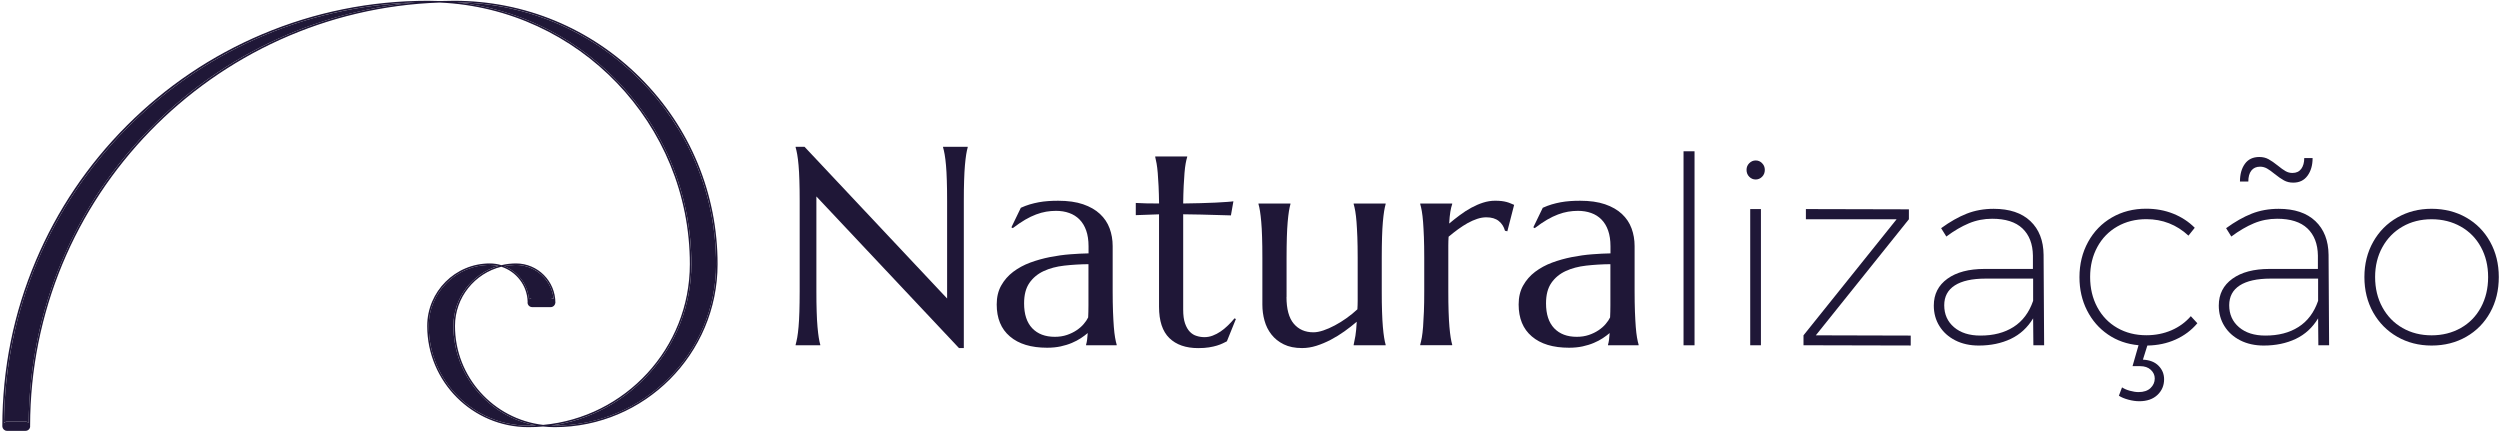
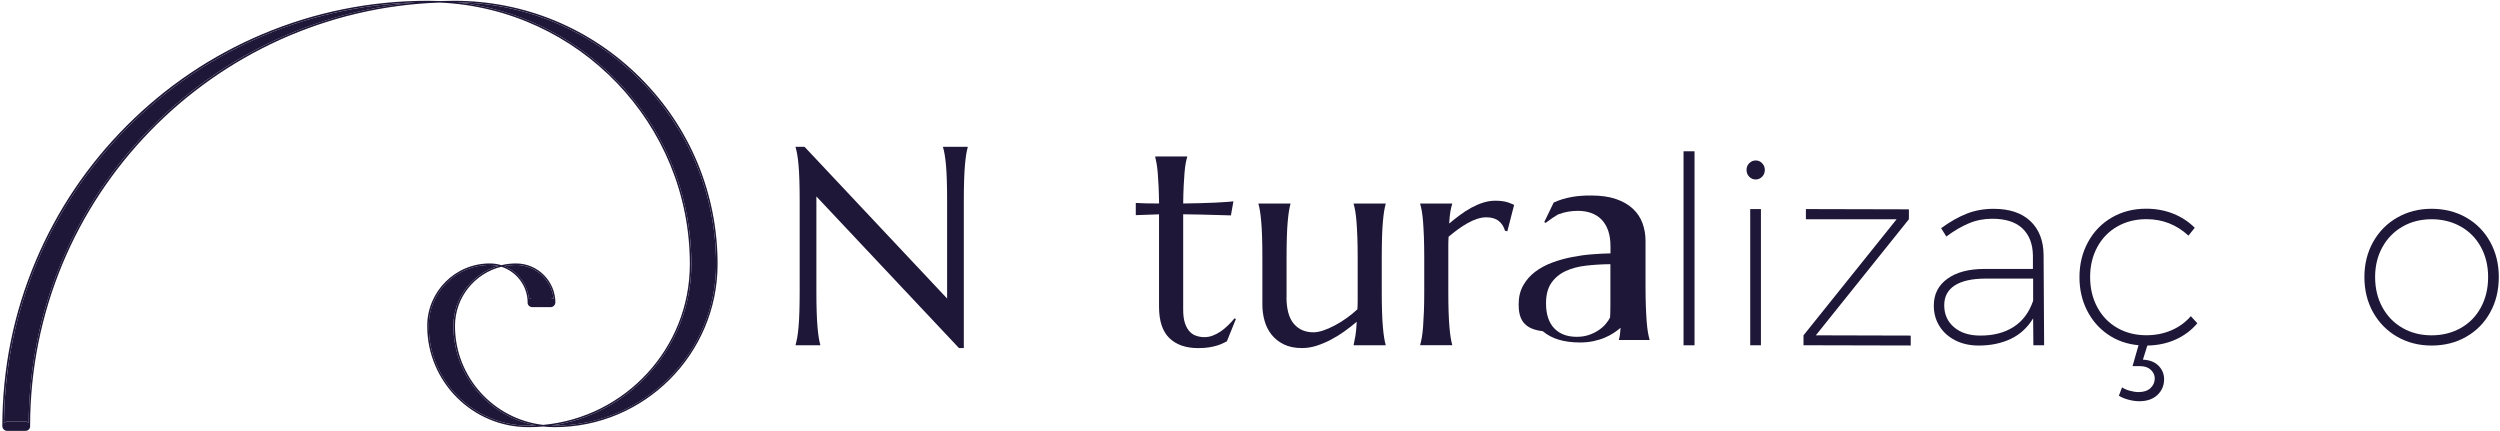
<svg xmlns="http://www.w3.org/2000/svg" version="1.1" id="Camada_1" x="0px" y="0px" viewBox="0 0 604.34 104.16" style="enable-background:new 0 0 604.34 104.16;" xml:space="preserve">
  <style type="text/css">
	.st0{fill:#1F1737;}
</style>
  <g>
    <g id="XMLID_00000155137683369673220350000015076457589175023489_">
      <g>
        <path class="st0" d="M154.82,18.84c12.03,12.02,18.65,28.01,18.65,45.02c0,21.72-17.67,39.4-39.4,39.4     c-0.94,0-1.87-0.06-2.78-0.16c-1.17,0.11-2.36,0.16-3.56,0.16c-13.49,0-24.46-10.97-24.46-24.46c0-8.34,6.79-15.12,15.13-15.12     c0.97,0,1.92,0.15,2.8,0.42c1.14-0.27,2.32-0.42,3.54-0.42c5.25,0,9.52,4.27,9.52,9.52c0,0.04-0.01,0.07-0.03,0.1     c-0.08,0.53-0.54,0.94-1.09,0.94h-4.5c-0.61,0-1.11-0.5-1.11-1.11c0-0.05,0.01-0.11,0.02-0.15c-0.09-3.98-2.74-7.34-6.36-8.5     c-6.42,1.59-11.2,7.41-11.2,14.31c0,12.34,9.33,22.54,21.31,23.92c19.85-1.81,35.46-18.54,35.46-38.86     c0-33.96-26.87-61.75-60.47-63.23C51.42,2.48,7.35,47.65,7.28,102.94c0,0.04,0.01,0.07,0.01,0.1c0,0.61-0.5,1.11-1.11,1.11h-4.5     c-0.57,0-1.04-0.44-1.1-1c-0.01-0.02-0.02-0.05-0.02-0.08c0-13.89,2.72-27.36,8.09-40.05c5.18-12.25,12.6-23.25,22.05-32.7     c9.45-9.45,20.45-16.87,32.7-22.05c6.34-2.68,12.88-4.7,19.57-6.05c6.69-1.35,13.53-2.03,20.48-2.03c0.95,0,1.9,0.02,2.84,0.06     c1.16-0.04,2.33-0.06,3.49-0.06C126.8,0.19,142.79,6.81,154.82,18.84z M148.48,18.84c12.03,12.02,18.65,28.01,18.65,45.02     c0,19.84-14.74,36.3-33.84,39c0.26,0.01,0.52,0.02,0.78,0.02c21.52,0,39.03-17.51,39.03-39.03c0-34.68-28.04-62.94-62.65-63.29     C124.81,2.13,138.12,8.48,148.48,18.84z M133.13,72.03c0.27,0,0.51,0.1,0.71,0.26c-0.46-4.62-4.37-8.24-9.1-8.24     c-0.99,0-1.94,0.1-2.87,0.28c3.28,1.29,5.68,4.35,6.01,8c0.2-0.19,0.47-0.3,0.76-0.3H133.13z M127.73,102.89     c0.62,0,1.24-0.02,1.86-0.05c-11.36-2.11-19.98-12.08-19.98-24.04c0-6.86,4.6-12.67,10.87-14.51c-0.67-0.16-1.36-0.24-2.08-0.24     c-8.13,0-14.75,6.62-14.75,14.75C103.64,92.08,114.45,102.89,127.73,102.89z M69.75,8.27c9.83-4.16,20.14-6.72,30.75-7.67     C45.62,2.17,1.41,47.08,0.96,102.23c0.2-0.18,0.45-0.29,0.73-0.29h4.5c0.28,0,0.54,0.11,0.73,0.29     c0.11-13.59,2.82-26.77,8.07-39.2c5.18-12.25,12.6-23.25,22.05-32.7C46.49,20.88,57.5,13.46,69.75,8.27z" />
        <path class="st0" d="M167.13,63.86c0-17.01-6.62-33-18.65-45.02C138.12,8.48,124.81,2.13,110.45,0.57     c34.6,0.35,62.65,28.61,62.65,63.29c0,21.52-17.51,39.03-39.03,39.03c-0.26,0-0.52-0.01-0.78-0.02     C152.39,100.16,167.13,83.7,167.13,63.86z" />
        <path class="st0" d="M133.84,72.29c-0.19-0.16-0.44-0.26-0.71-0.26h-4.5c-0.29,0-0.56,0.12-0.76,0.3c-0.33-3.65-2.73-6.71-6.01-8     c0.93-0.18,1.89-0.28,2.87-0.28C129.47,64.05,133.38,67.67,133.84,72.29z" />
        <path class="st0" d="M129.59,102.84c-0.62,0.03-1.24,0.05-1.86,0.05c-13.28,0-24.09-10.81-24.09-24.09     c0-8.13,6.62-14.75,14.75-14.75c0.71,0,1.41,0.08,2.08,0.24c-6.27,1.85-10.87,7.65-10.87,14.51     C109.61,90.76,118.23,100.73,129.59,102.84z" />
        <path class="st0" d="M100.5,0.61C89.89,1.56,79.58,4.12,69.75,8.27c-12.25,5.18-23.25,12.6-32.7,22.05     c-9.45,9.45-16.87,20.45-22.05,32.7c-5.26,12.42-7.96,25.61-8.07,39.2c-0.2-0.18-0.45-0.29-0.73-0.29h-4.5     c-0.28,0-0.54,0.11-0.73,0.29C1.41,47.08,45.62,2.17,100.5,0.61z" />
      </g>
      <g>
		</g>
    </g>
    <g>
      <g>
        <path class="st0" d="M194.48,35.48l34.47,36.68V48.6c0-1.9-0.02-3.55-0.07-4.97c-0.04-1.42-0.11-2.64-0.2-3.68     c-0.09-1.04-0.2-1.9-0.32-2.59c-0.12-0.69-0.25-1.27-0.39-1.74v-0.13h5.96v0.13c-0.13,0.47-0.26,1.05-0.37,1.74     c-0.11,0.69-0.21,1.56-0.3,2.59c-0.09,1.04-0.16,2.26-0.2,3.68c-0.05,1.42-0.07,3.07-0.07,4.97v35.54h-1.17l-34.47-36.65v22.89     c0,1.9,0.02,3.55,0.07,4.97c0.04,1.42,0.11,2.64,0.2,3.66c0.09,1.03,0.19,1.88,0.3,2.58c0.11,0.69,0.23,1.27,0.37,1.74v0.13     h-5.96v-0.13c0.13-0.47,0.26-1.05,0.39-1.74c0.12-0.69,0.23-1.55,0.32-2.58c0.09-1.03,0.16-2.25,0.2-3.66s0.07-3.07,0.07-4.97     V48.6c0-1.9-0.02-3.55-0.07-4.97c-0.04-1.42-0.11-2.64-0.2-3.68c-0.09-1.04-0.2-1.9-0.32-2.59c-0.12-0.69-0.25-1.27-0.39-1.74     v-0.13H194.48z" />
-         <path class="st0" d="M240.94,73.6c0-1.76,0.36-3.29,1.09-4.58c0.72-1.29,1.69-2.4,2.89-3.31c1.21-0.91,2.58-1.66,4.12-2.23     c1.54-0.57,3.13-1.01,4.79-1.34c1.65-0.32,3.28-0.55,4.89-0.67c1.61-0.12,3.08-0.2,4.42-0.22v-1.71c0-1.47-0.19-2.74-0.57-3.82     c-0.38-1.07-0.92-1.96-1.61-2.66c-0.69-0.7-1.52-1.23-2.49-1.57c-0.97-0.35-2.04-0.52-3.2-0.52c-0.8,0-1.6,0.07-2.38,0.2     c-0.78,0.13-1.59,0.36-2.43,0.67c-0.84,0.31-1.72,0.74-2.64,1.27c-0.93,0.54-1.92,1.22-3,2.04l-0.33-0.2l2.28-4.72     c0.74-0.33,1.46-0.61,2.17-0.82c0.71-0.21,1.44-0.38,2.18-0.52c0.74-0.13,1.49-0.23,2.26-0.28c0.77-0.06,1.58-0.08,2.43-0.08     c2.34,0,4.35,0.28,6.01,0.85c1.66,0.57,3.02,1.35,4.08,2.34c1.06,0.99,1.84,2.15,2.33,3.48c0.49,1.33,0.74,2.75,0.74,4.27v10.91     c0,1.9,0.03,3.55,0.08,4.97c0.06,1.42,0.12,2.64,0.2,3.66c0.08,1.03,0.18,1.88,0.3,2.58c0.12,0.69,0.25,1.27,0.39,1.74v0.13h-7.4     v-0.13c0.11-0.36,0.19-0.76,0.25-1.21c0.06-0.45,0.11-0.98,0.15-1.61c-0.47,0.4-1.02,0.82-1.66,1.24     c-0.64,0.42-1.36,0.81-2.18,1.15c-0.82,0.35-1.72,0.62-2.71,0.84c-0.99,0.21-2.08,0.32-3.26,0.32c-3.88,0-6.88-0.91-9-2.73     C242,79.53,240.94,76.94,240.94,73.6z M263.13,63.86c-2.03,0.02-3.98,0.14-5.86,0.35c-1.87,0.21-3.53,0.65-4.97,1.32     c-1.44,0.67-2.59,1.62-3.45,2.86c-0.86,1.24-1.29,2.88-1.29,4.94c0,2.63,0.66,4.64,1.97,6.02c1.32,1.38,3.13,2.07,5.46,2.07     c1.07,0,2.05-0.15,2.93-0.45c0.88-0.3,1.66-0.68,2.34-1.14c0.68-0.46,1.26-0.96,1.72-1.51c0.47-0.55,0.83-1.08,1.07-1.59     c0.04-0.85,0.07-1.79,0.07-2.83c0-1.04,0-2.21,0-3.53V63.86z" />
        <path class="st0" d="M291.17,81.5c0.67,0,1.33-0.12,1.99-0.37c0.66-0.25,1.29-0.58,1.91-1c0.61-0.42,1.21-0.91,1.77-1.46     c0.57-0.55,1.1-1.12,1.59-1.72l0.33,0.17l-2.18,5.39c-0.27,0.13-0.6,0.3-0.99,0.49c-0.39,0.19-0.86,0.37-1.41,0.54     c-0.55,0.17-1.19,0.31-1.92,0.43c-0.74,0.12-1.61,0.18-2.61,0.18c-2.99,0-5.32-0.81-6.98-2.43c-1.66-1.62-2.49-4.14-2.49-7.58     V51.81l-5.62,0.2v-2.95c0.69,0.04,1.52,0.08,2.48,0.1c0.96,0.02,2.01,0.03,3.15,0.03c-0.02-1.58-0.06-2.98-0.12-4.2     c-0.06-1.22-0.12-2.28-0.2-3.18s-0.17-1.67-0.28-2.29c-0.11-0.62-0.22-1.15-0.33-1.57v-0.13h7.73v0.13     c-0.13,0.42-0.26,0.95-0.37,1.57c-0.11,0.62-0.21,1.38-0.28,2.28s-0.14,1.95-0.2,3.16c-0.06,1.22-0.1,2.63-0.12,4.23     c1.41-0.02,2.78-0.05,4.13-0.08c1.35-0.03,2.58-0.08,3.68-0.13c1.1-0.06,2.04-0.11,2.81-0.17c0.77-0.05,1.28-0.11,1.52-0.15     l-0.6,3.41c-1.14-0.02-2.33-0.05-3.58-0.1c-1.07-0.04-2.3-0.08-3.68-0.1c-1.38-0.02-2.81-0.04-4.28-0.07v23.03     c0,1.38,0.15,2.51,0.45,3.36s0.69,1.53,1.17,2.02c0.48,0.49,1.03,0.83,1.64,1C289.9,81.41,290.53,81.5,291.17,81.5z" />
        <path class="st0" d="M310.99,71.76c0,2.95,0.59,5.11,1.76,6.49c1.17,1.38,2.75,2.08,4.74,2.08c0.71,0,1.52-0.15,2.41-0.45     c0.89-0.3,1.81-0.7,2.76-1.21c0.95-0.5,1.9-1.09,2.84-1.76s1.82-1.38,2.63-2.14c0.04-0.65,0.07-1.33,0.07-2.06     c0-0.72,0-1.5,0-2.33v-8.1c0-1.9-0.03-3.55-0.08-4.97c-0.06-1.42-0.12-2.64-0.2-3.66c-0.08-1.03-0.18-1.88-0.3-2.58     c-0.12-0.69-0.25-1.27-0.39-1.74V49.2h7.73v0.13c-0.13,0.47-0.26,1.05-0.37,1.74c-0.11,0.69-0.21,1.55-0.3,2.58     c-0.09,1.03-0.16,2.25-0.2,3.66c-0.04,1.42-0.07,3.07-0.07,4.97v8.1c0,1.9,0.02,3.55,0.07,4.97s0.11,2.64,0.2,3.66     c0.09,1.03,0.19,1.88,0.3,2.58c0.11,0.69,0.23,1.27,0.37,1.74v0.13h-7.73v-0.13c0.13-0.56,0.27-1.27,0.42-2.14     c0.14-0.87,0.25-2.01,0.32-3.41c-0.92,0.78-1.9,1.55-2.96,2.31c-1.06,0.76-2.17,1.44-3.31,2.04c-1.15,0.6-2.31,1.09-3.48,1.46     c-1.17,0.37-2.33,0.55-3.46,0.55c-1.74,0-3.22-0.3-4.43-0.9c-1.22-0.6-2.21-1.39-2.98-2.38c-0.77-0.98-1.33-2.1-1.67-3.35     c-0.35-1.25-0.52-2.53-0.52-3.85V62.28c0-1.9-0.02-3.55-0.07-4.97c-0.04-1.42-0.11-2.64-0.2-3.66c-0.09-1.03-0.19-1.88-0.3-2.58     c-0.11-0.69-0.23-1.27-0.37-1.74V49.2h7.73v0.13c-0.13,0.47-0.26,1.05-0.37,1.74c-0.11,0.69-0.21,1.55-0.3,2.58     c-0.09,1.03-0.16,2.25-0.2,3.66c-0.04,1.42-0.07,3.07-0.07,4.97V71.76z" />
        <path class="st0" d="M344.29,62.28c0-1.9-0.03-3.55-0.08-4.97c-0.06-1.42-0.12-2.64-0.2-3.66c-0.08-1.03-0.18-1.88-0.3-2.58     c-0.12-0.69-0.25-1.27-0.39-1.74V49.2h7.73v0.13c-0.18,0.51-0.33,1.14-0.45,1.87c-0.12,0.74-0.22,1.69-0.28,2.84     c0.82-0.69,1.68-1.37,2.58-2.04c0.89-0.67,1.81-1.26,2.74-1.77c0.94-0.51,1.89-0.93,2.86-1.24c0.97-0.31,1.95-0.47,2.93-0.47     c0.6,0,1.13,0.03,1.57,0.08c0.45,0.06,0.85,0.13,1.21,0.23c0.36,0.1,0.68,0.21,0.97,0.34s0.57,0.24,0.84,0.35l-1.64,6.39     l-0.57-0.13c-0.27-0.98-0.77-1.77-1.51-2.36c-0.74-0.59-1.74-0.89-3.01-0.89c-0.69,0-1.42,0.12-2.18,0.37     c-0.76,0.25-1.53,0.59-2.31,1.02c-0.78,0.44-1.56,0.94-2.34,1.51c-0.78,0.57-1.54,1.17-2.28,1.79c-0.04,0.65-0.07,1.35-0.07,2.11     c0,0.76,0,1.56,0,2.41v8.63c0,1.9,0.02,3.55,0.07,4.97s0.11,2.64,0.2,3.66c0.09,1.03,0.19,1.88,0.3,2.58     c0.11,0.69,0.23,1.27,0.37,1.74v0.13h-7.73v-0.13c0.13-0.47,0.26-1.05,0.39-1.74c0.12-0.69,0.22-1.55,0.3-2.58     c0.08-1.03,0.14-2.25,0.2-3.66c0.06-1.42,0.08-3.07,0.08-4.97V62.28z" />
-         <path class="st0" d="M367.11,73.6c0-1.76,0.36-3.29,1.09-4.58c0.72-1.29,1.69-2.4,2.89-3.31c1.21-0.91,2.58-1.66,4.12-2.23     c1.54-0.57,3.13-1.01,4.79-1.34c1.65-0.32,3.28-0.55,4.89-0.67c1.61-0.12,3.08-0.2,4.42-0.22v-1.71c0-1.47-0.19-2.74-0.57-3.82     s-0.92-1.96-1.61-2.66c-0.69-0.7-1.52-1.23-2.49-1.57c-0.97-0.35-2.04-0.52-3.2-0.52c-0.8,0-1.6,0.07-2.38,0.2     c-0.78,0.13-1.59,0.36-2.43,0.67c-0.84,0.31-1.72,0.74-2.64,1.27c-0.93,0.54-1.92,1.22-3,2.04l-0.33-0.2l2.28-4.72     c0.74-0.33,1.46-0.61,2.17-0.82c0.71-0.21,1.44-0.38,2.18-0.52c0.74-0.13,1.49-0.23,2.26-0.28c0.77-0.06,1.58-0.08,2.43-0.08     c2.34,0,4.35,0.28,6.01,0.85c1.66,0.57,3.02,1.35,4.08,2.34c1.06,0.99,1.84,2.15,2.33,3.48c0.49,1.33,0.74,2.75,0.74,4.27v10.91     c0,1.9,0.03,3.55,0.08,4.97c0.06,1.42,0.12,2.64,0.2,3.66c0.08,1.03,0.18,1.88,0.3,2.58c0.12,0.69,0.25,1.27,0.39,1.74v0.13h-7.4     v-0.13c0.11-0.36,0.19-0.76,0.25-1.21c0.06-0.45,0.11-0.98,0.15-1.61c-0.47,0.4-1.02,0.82-1.66,1.24     c-0.64,0.42-1.36,0.81-2.18,1.15c-0.82,0.35-1.72,0.62-2.71,0.84c-0.99,0.21-2.08,0.32-3.26,0.32c-3.88,0-6.88-0.91-9-2.73     C368.17,79.53,367.11,76.94,367.11,73.6z M389.3,63.86c-2.03,0.02-3.98,0.14-5.86,0.35c-1.87,0.21-3.53,0.65-4.97,1.32     c-1.44,0.67-2.59,1.62-3.45,2.86c-0.86,1.24-1.29,2.88-1.29,4.94c0,2.63,0.66,4.64,1.97,6.02c1.32,1.38,3.13,2.07,5.46,2.07     c1.07,0,2.05-0.15,2.93-0.45c0.88-0.3,1.66-0.68,2.34-1.14c0.68-0.46,1.26-0.96,1.72-1.51c0.47-0.55,0.83-1.08,1.07-1.59     c0.04-0.85,0.07-1.79,0.07-2.83c0-1.04,0-2.21,0-3.53V63.86z" />
+         <path class="st0" d="M367.11,73.6c0-1.76,0.36-3.29,1.09-4.58c0.72-1.29,1.69-2.4,2.89-3.31c1.21-0.91,2.58-1.66,4.12-2.23     c1.54-0.57,3.13-1.01,4.79-1.34c1.65-0.32,3.28-0.55,4.89-0.67c1.61-0.12,3.08-0.2,4.42-0.22v-1.71c0-1.47-0.19-2.74-0.57-3.82     s-0.92-1.96-1.61-2.66c-0.69-0.7-1.52-1.23-2.49-1.57c-0.97-0.35-2.04-0.52-3.2-0.52c-0.8,0-1.6,0.07-2.38,0.2     c-0.78,0.13-1.59,0.36-2.43,0.67c-0.93,0.54-1.92,1.22-3,2.04l-0.33-0.2l2.28-4.72     c0.74-0.33,1.46-0.61,2.17-0.82c0.71-0.21,1.44-0.38,2.18-0.52c0.74-0.13,1.49-0.23,2.26-0.28c0.77-0.06,1.58-0.08,2.43-0.08     c2.34,0,4.35,0.28,6.01,0.85c1.66,0.57,3.02,1.35,4.08,2.34c1.06,0.99,1.84,2.15,2.33,3.48c0.49,1.33,0.74,2.75,0.74,4.27v10.91     c0,1.9,0.03,3.55,0.08,4.97c0.06,1.42,0.12,2.64,0.2,3.66c0.08,1.03,0.18,1.88,0.3,2.58c0.12,0.69,0.25,1.27,0.39,1.74v0.13h-7.4     v-0.13c0.11-0.36,0.19-0.76,0.25-1.21c0.06-0.45,0.11-0.98,0.15-1.61c-0.47,0.4-1.02,0.82-1.66,1.24     c-0.64,0.42-1.36,0.81-2.18,1.15c-0.82,0.35-1.72,0.62-2.71,0.84c-0.99,0.21-2.08,0.32-3.26,0.32c-3.88,0-6.88-0.91-9-2.73     C368.17,79.53,367.11,76.94,367.11,73.6z M389.3,63.86c-2.03,0.02-3.98,0.14-5.86,0.35c-1.87,0.21-3.53,0.65-4.97,1.32     c-1.44,0.67-2.59,1.62-3.45,2.86c-0.86,1.24-1.29,2.88-1.29,4.94c0,2.63,0.66,4.64,1.97,6.02c1.32,1.38,3.13,2.07,5.46,2.07     c1.07,0,2.05-0.15,2.93-0.45c0.88-0.3,1.66-0.68,2.34-1.14c0.68-0.46,1.26-0.96,1.72-1.51c0.47-0.55,0.83-1.08,1.07-1.59     c0.04-0.85,0.07-1.79,0.07-2.83c0-1.04,0-2.21,0-3.53V63.86z" />
        <path class="st0" d="M406.97,36.57h2.66v46.9h-2.66V36.57z" />
        <path class="st0" d="M425.96,39.45c0.44,0.44,0.66,0.98,0.66,1.61c0,0.67-0.22,1.23-0.66,1.67c-0.44,0.44-0.96,0.66-1.55,0.66     c-0.59,0-1.11-0.22-1.55-0.66c-0.44-0.44-0.66-1-0.66-1.67c0-0.63,0.22-1.17,0.66-1.61c0.44-0.44,0.96-0.66,1.55-0.66     C425,38.78,425.52,39,425.96,39.45z M423.09,50.54h2.59v32.93h-2.59V50.54z" />
        <path class="st0" d="M436.55,50.54l24.9,0.06V53l-22.5,28.06l22.94,0.06v2.4l-25.92-0.06v-2.4L458.48,53h-21.93V50.54z" />
        <path class="st0" d="M491.54,83.47l-0.06-6.51c-1.35,2.23-3.15,3.89-5.4,4.96c-2.26,1.07-4.84,1.61-7.74,1.61     c-2.15,0-4.05-0.42-5.69-1.26c-1.64-0.84-2.92-1.99-3.82-3.45c-0.91-1.45-1.36-3.11-1.36-4.96c0-2.74,1.1-4.9,3.29-6.48     c2.19-1.58,5.18-2.37,8.98-2.37h11.69v-3.22c-0.04-2.82-0.89-5.01-2.53-6.57c-1.64-1.56-4.09-2.34-7.33-2.34     c-1.98,0-3.86,0.37-5.63,1.11c-1.77,0.74-3.58,1.8-5.44,3.19l-1.26-2.02c2.15-1.56,4.21-2.73,6.19-3.51     c1.98-0.78,4.15-1.17,6.51-1.17c3.83,0,6.79,0.99,8.88,2.97c2.09,1.98,3.15,4.7,3.19,8.15l0.13,21.87H491.54z M486.74,79.04     c2.19-1.39,3.77-3.5,4.74-6.32v-5.37h-11.5c-3.24,0-5.72,0.55-7.43,1.64c-1.71,1.1-2.56,2.7-2.56,4.8c0,2.19,0.79,3.96,2.37,5.31     c1.58,1.35,3.7,2.02,6.35,2.02C481.87,81.13,484.54,80.44,486.74,79.04z" />
        <path class="st0" d="M525.92,82.08c-2.06,0.93-4.34,1.41-6.83,1.45l-1.07,3.41c1.64,0.08,2.91,0.58,3.79,1.49     c0.89,0.91,1.33,1.99,1.33,3.25c0,1.52-0.54,2.78-1.61,3.79c-1.07,1.01-2.54,1.52-4.39,1.52c-0.84,0-1.73-0.13-2.65-0.38     c-0.93-0.25-1.69-0.57-2.28-0.95l0.76-2.02c0.51,0.34,1.14,0.61,1.9,0.82c0.76,0.21,1.45,0.32,2.09,0.32     c1.26,0,2.23-0.33,2.91-0.98c0.67-0.65,1.01-1.42,1.01-2.31c0-0.8-0.32-1.5-0.95-2.09c-0.63-0.59-1.5-0.89-2.59-0.89h-1.83     l1.45-5.06c-2.78-0.25-5.25-1.12-7.39-2.59c-2.15-1.47-3.84-3.41-5.06-5.82c-1.22-2.4-1.83-5.08-1.83-8.03     c0-3.16,0.7-6,2.09-8.53c1.39-2.53,3.31-4.5,5.75-5.91c2.44-1.41,5.2-2.12,8.28-2.12c2.36,0,4.54,0.4,6.54,1.2     c2,0.8,3.74,1.94,5.21,3.41l-1.52,1.9c-2.87-2.65-6.26-3.98-10.18-3.98c-2.61,0-4.95,0.59-7.02,1.77     c-2.06,1.18-3.68,2.83-4.83,4.96c-1.16,2.13-1.74,4.54-1.74,7.24c0,2.74,0.58,5.18,1.74,7.33c1.16,2.15,2.77,3.81,4.83,4.99     c2.06,1.18,4.4,1.77,7.02,1.77c2.19,0,4.21-0.4,6.07-1.2c1.85-0.8,3.41-1.94,4.68-3.41l1.58,1.71     C529.74,79.85,527.99,81.15,525.92,82.08z" />
-         <path class="st0" d="M560.43,83.47l-0.06-6.51c-1.35,2.23-3.15,3.89-5.4,4.96c-2.26,1.07-4.84,1.61-7.74,1.61     c-2.15,0-4.05-0.42-5.69-1.26c-1.64-0.84-2.92-1.99-3.82-3.45c-0.91-1.45-1.36-3.11-1.36-4.96c0-2.74,1.1-4.9,3.29-6.48     c2.19-1.58,5.18-2.37,8.98-2.37h11.69v-3.22c-0.04-2.82-0.89-5.01-2.53-6.57c-1.64-1.56-4.09-2.34-7.33-2.34     c-1.98,0-3.86,0.37-5.63,1.11c-1.77,0.74-3.58,1.8-5.44,3.19l-1.26-2.02c2.15-1.56,4.21-2.73,6.19-3.51     c1.98-0.78,4.15-1.17,6.51-1.17c3.83,0,6.79,0.99,8.88,2.97c2.09,1.98,3.15,4.7,3.19,8.15l0.13,21.87H560.43z M555.63,79.04     c2.19-1.39,3.77-3.5,4.74-6.32v-5.37h-11.5c-3.24,0-5.72,0.55-7.43,1.64c-1.71,1.1-2.56,2.7-2.56,4.8c0,2.19,0.79,3.96,2.37,5.31     c1.58,1.35,3.7,2.02,6.35,2.02C550.76,81.13,553.44,80.44,555.63,79.04z M557.81,42.48c-0.82,1.12-1.97,1.67-3.45,1.67     c-0.84,0-1.59-0.18-2.24-0.54c-0.65-0.36-1.4-0.87-2.24-1.55c-0.72-0.59-1.34-1.03-1.86-1.33c-0.53-0.29-1.09-0.44-1.67-0.44     c-0.93,0-1.63,0.32-2.12,0.95c-0.49,0.63-0.73,1.52-0.73,2.65h-2.02c0-1.77,0.4-3.2,1.2-4.3c0.8-1.1,1.96-1.64,3.48-1.64     c0.84,0,1.59,0.18,2.24,0.54c0.65,0.36,1.4,0.87,2.24,1.55c0.72,0.59,1.34,1.03,1.86,1.33c0.53,0.3,1.08,0.44,1.67,0.44     c0.93,0,1.63-0.33,2.12-0.98c0.48-0.65,0.73-1.53,0.73-2.62h2.02C559.04,39.94,558.63,41.36,557.81,42.48z" />
        <path class="st0" d="M596.18,52.59c2.47,1.41,4.39,3.37,5.78,5.88c1.39,2.51,2.09,5.34,2.09,8.5c0,3.2-0.7,6.06-2.09,8.56     c-1.39,2.51-3.32,4.47-5.78,5.88c-2.46,1.41-5.26,2.12-8.37,2.12c-3.08,0-5.85-0.71-8.31-2.12c-2.46-1.41-4.4-3.37-5.82-5.88     c-1.41-2.51-2.12-5.36-2.12-8.56c0-3.16,0.71-5.99,2.12-8.5c1.41-2.51,3.35-4.47,5.82-5.88c2.47-1.41,5.24-2.12,8.31-2.12     C590.92,50.48,593.71,51.18,596.18,52.59z M580.79,54.77c-2.06,1.18-3.69,2.83-4.87,4.96c-1.18,2.13-1.77,4.54-1.77,7.24     c0,2.74,0.59,5.18,1.77,7.33c1.18,2.15,2.8,3.81,4.87,4.99c2.06,1.18,4.4,1.77,7.02,1.77c2.61,0,4.96-0.59,7.05-1.77     c2.09-1.18,3.71-2.84,4.87-4.99c1.16-2.15,1.74-4.59,1.74-7.33c0-2.7-0.58-5.11-1.74-7.24c-1.16-2.13-2.78-3.78-4.87-4.96     c-2.09-1.18-4.44-1.77-7.05-1.77C585.19,53,582.85,53.59,580.79,54.77z" />
      </g>
    </g>
  </g>
</svg>